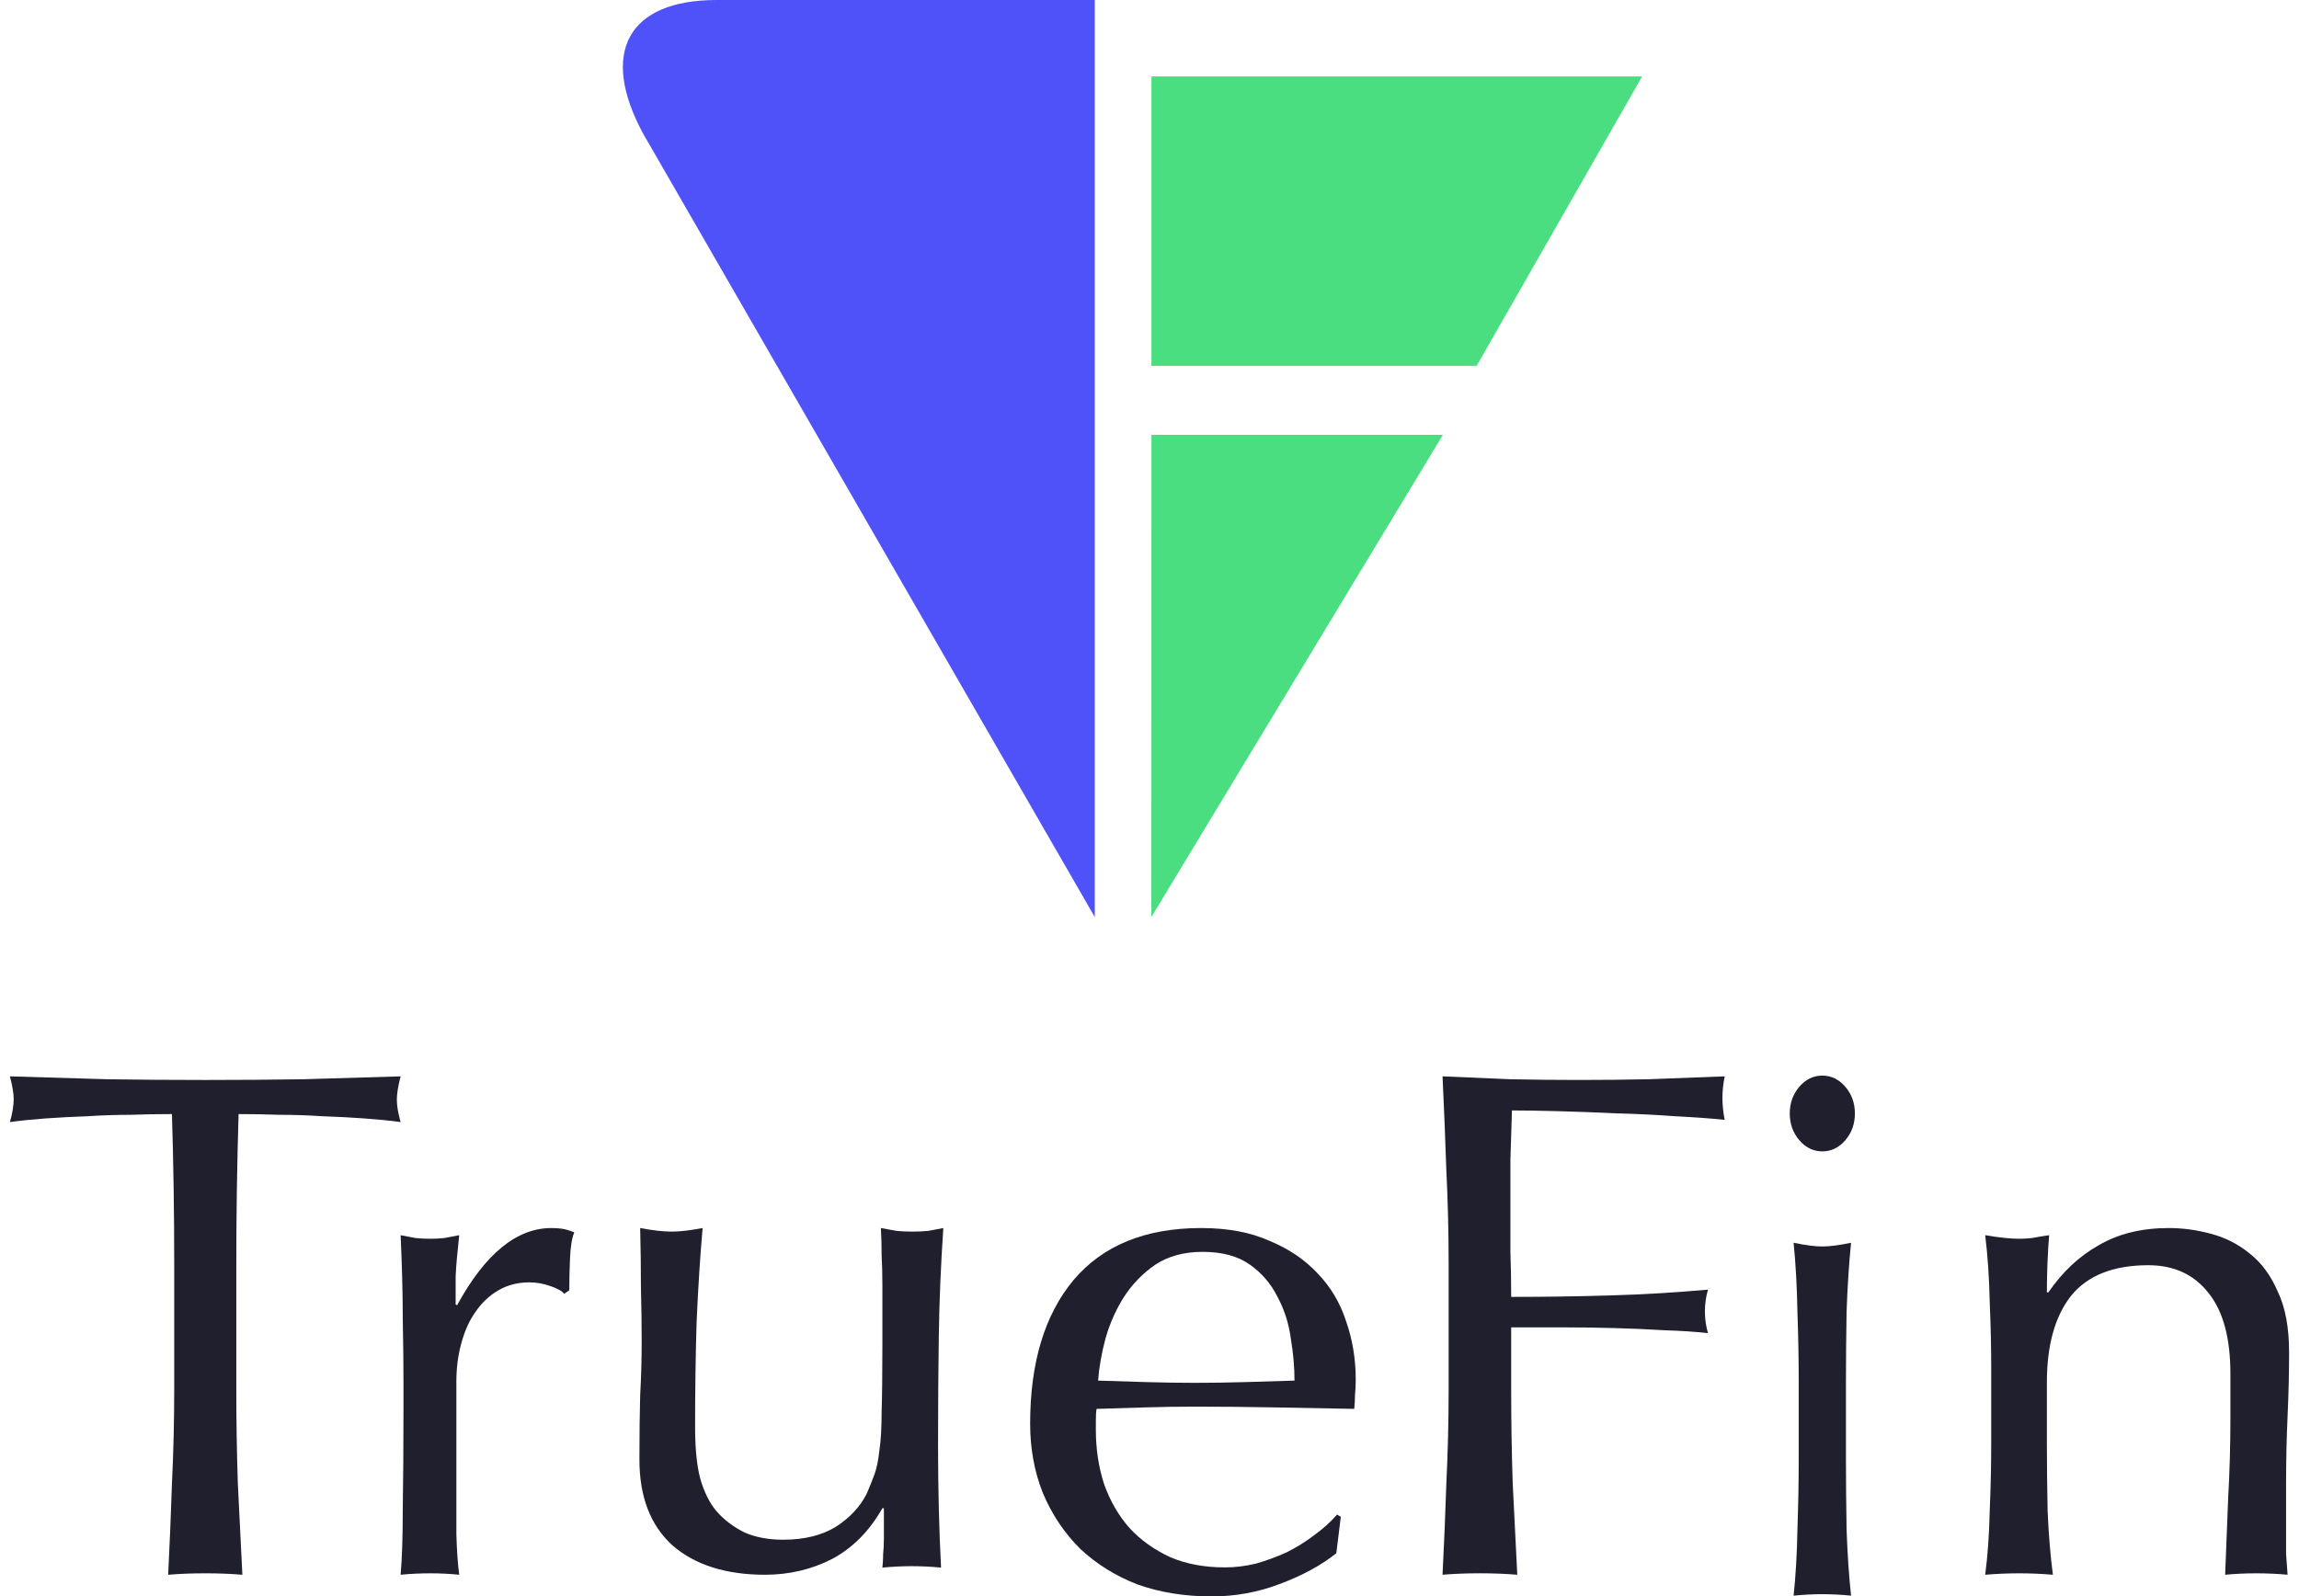
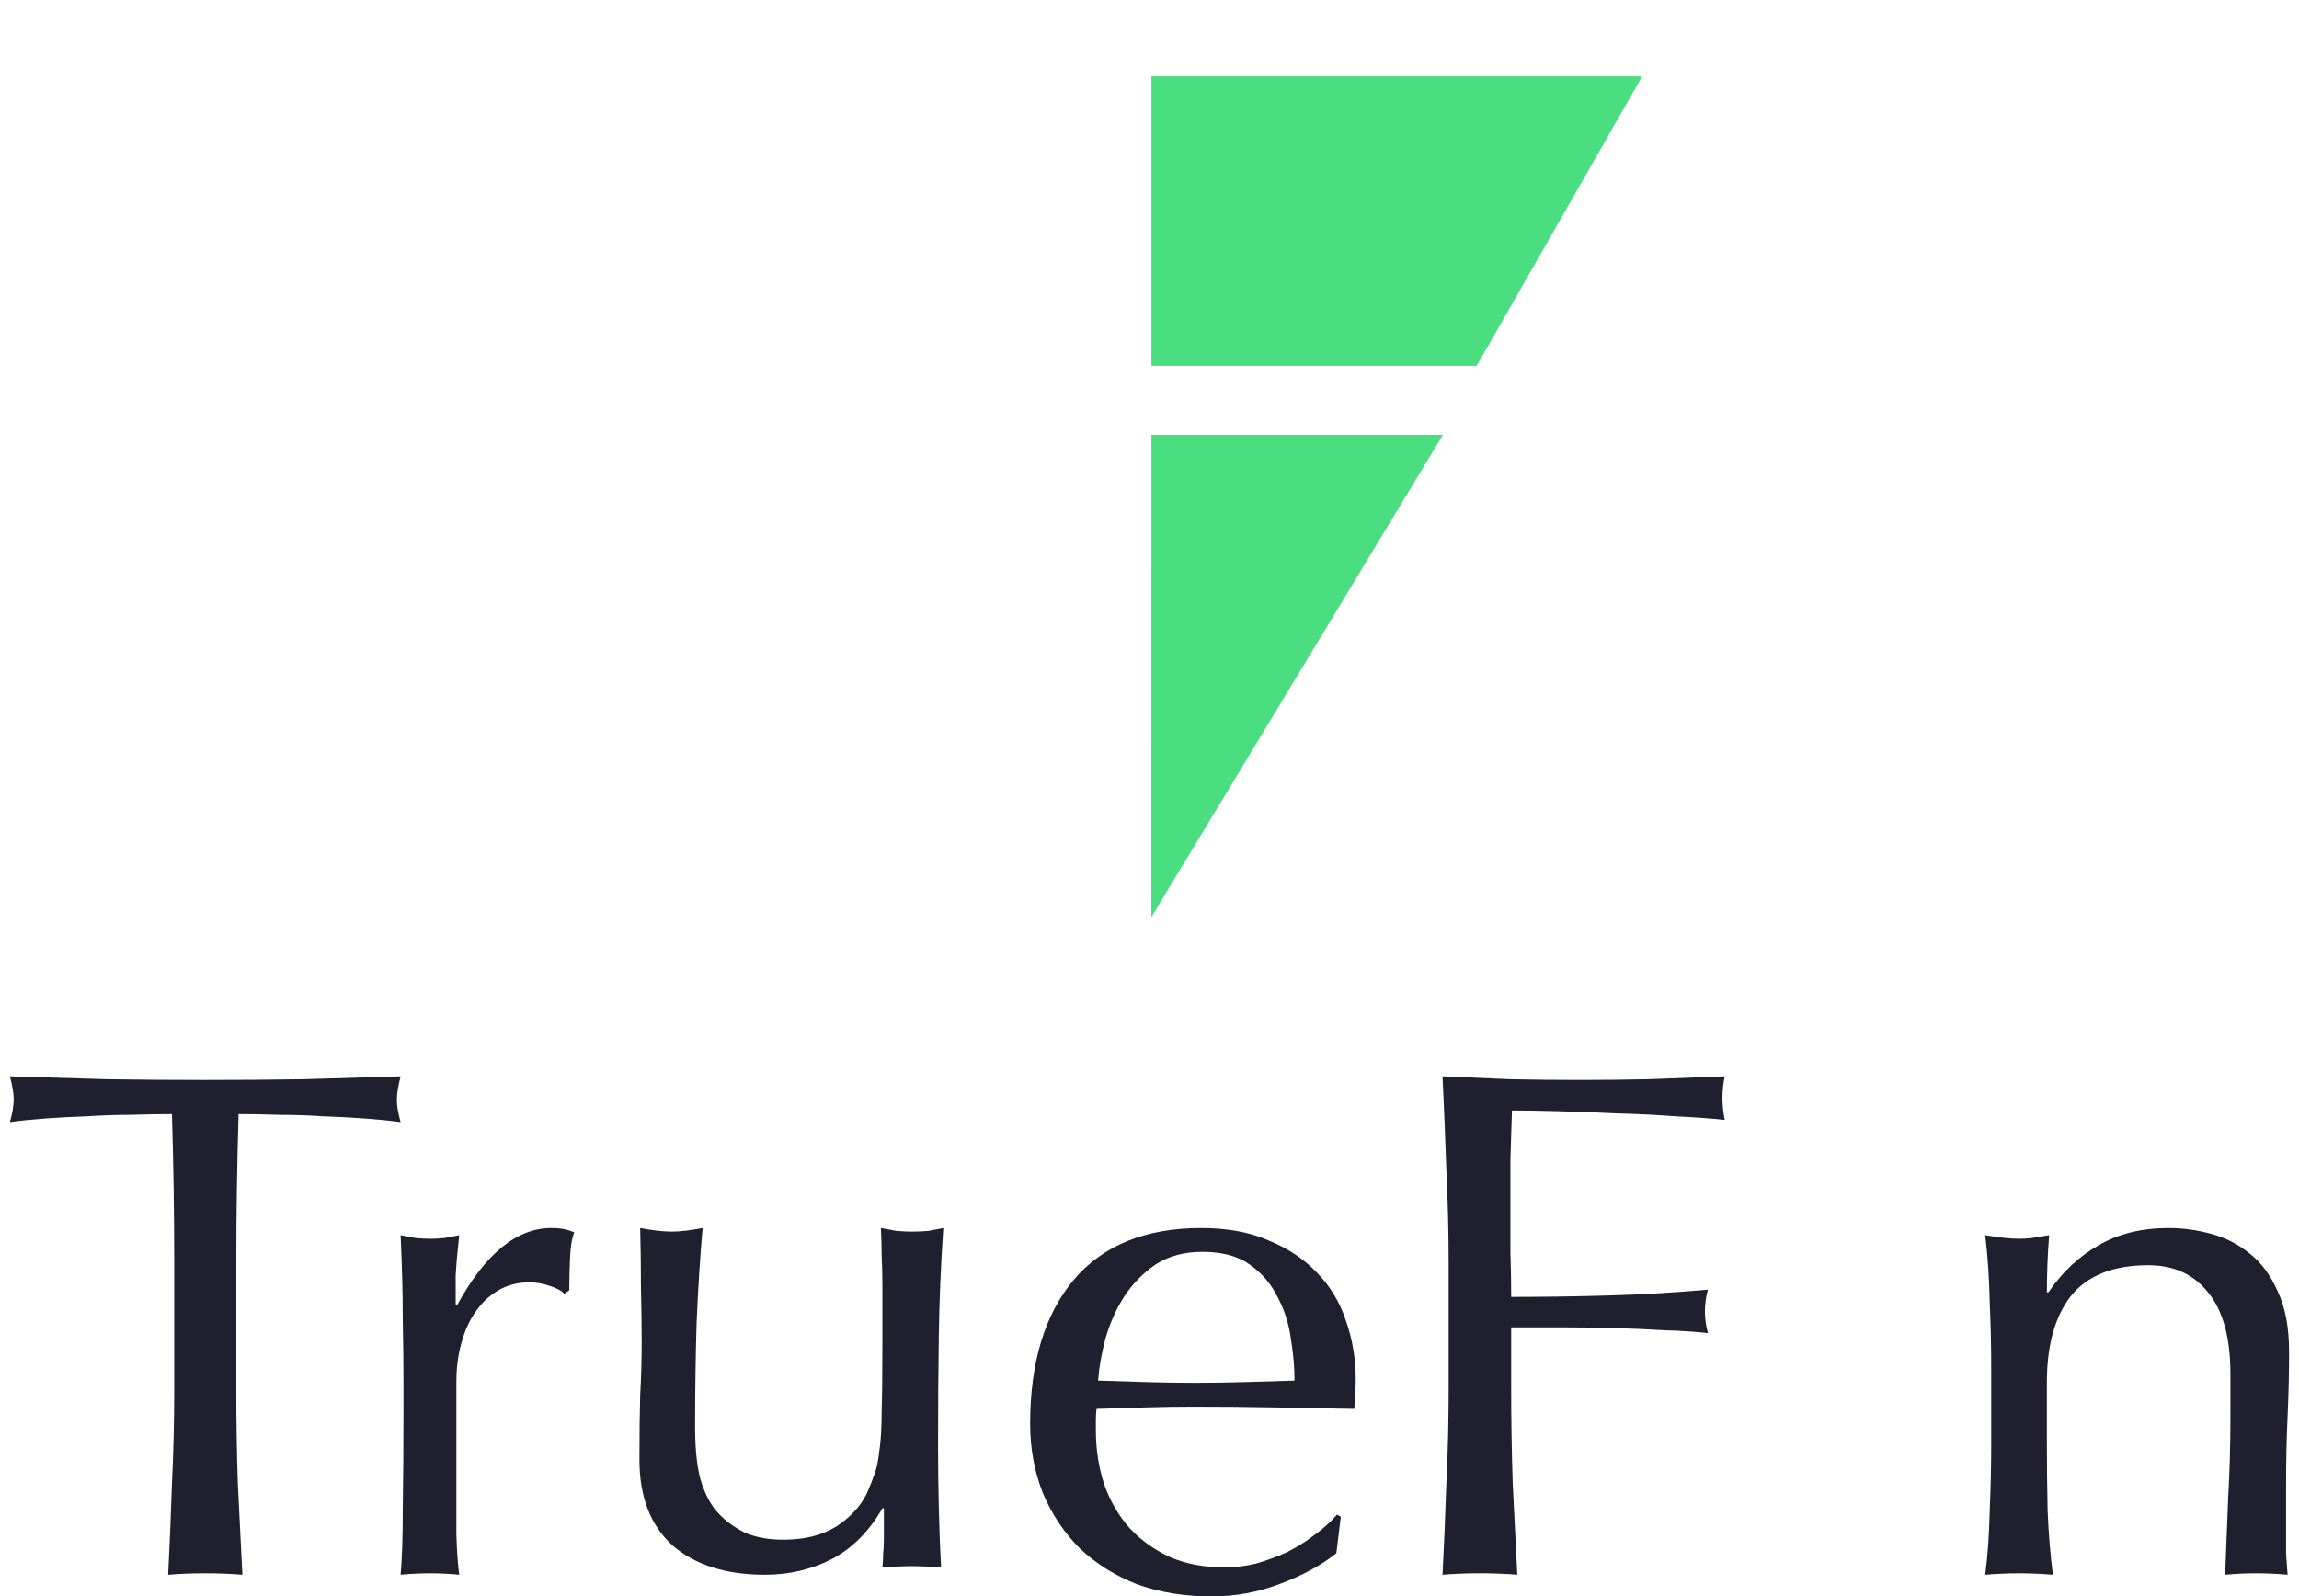
<svg xmlns="http://www.w3.org/2000/svg" width="203" height="141" viewBox="0 0 203 141" fill="none">
  <path d="M196.944 121.344C196.944 118.187 196.302 115.809 195.018 114.21C193.734 112.568 191.963 111.747 189.705 111.747C186.605 111.747 184.325 112.652 182.863 114.462C181.446 116.272 180.738 118.819 180.738 122.102V127.469C180.738 129.363 180.76 131.362 180.804 133.467C180.893 135.53 181.048 137.403 181.269 139.086C180.251 139.002 179.255 138.96 178.28 138.96C177.306 138.96 176.31 139.002 175.292 139.086C175.513 137.403 175.646 135.53 175.69 133.467C175.779 131.362 175.823 129.363 175.823 127.469V120.902C175.823 119.008 175.779 117.03 175.69 114.967C175.646 112.863 175.513 110.905 175.292 109.095C176.531 109.306 177.528 109.411 178.28 109.411C178.635 109.411 179.011 109.39 179.41 109.348C179.852 109.264 180.362 109.179 180.937 109.095C180.804 110.779 180.738 112.463 180.738 114.146H180.871C182.111 112.336 183.594 110.947 185.321 109.979C187.048 108.969 189.107 108.464 191.498 108.464C192.738 108.464 193.978 108.632 195.217 108.969C196.501 109.306 197.653 109.895 198.671 110.737C199.69 111.537 200.509 112.652 201.129 114.083C201.793 115.472 202.125 117.261 202.125 119.45C202.125 121.26 202.081 123.133 201.992 125.069C201.904 126.964 201.859 128.984 201.859 131.131V135.235C201.859 135.908 201.859 136.582 201.859 137.255C201.904 137.887 201.948 138.497 201.992 139.086C201.107 139.002 200.177 138.96 199.202 138.96C198.273 138.96 197.365 139.002 196.479 139.086C196.568 136.898 196.656 134.646 196.745 132.331C196.878 130.015 196.944 127.637 196.944 125.196V121.344Z" fill="#1F1F2E" />
-   <path d="M158.035 98.347C158.035 97.428 158.317 96.641 158.881 95.984C159.445 95.328 160.121 95 160.91 95C161.7 95 162.376 95.328 162.94 95.984C163.503 96.641 163.785 97.428 163.785 98.347C163.785 99.265 163.503 100.053 162.94 100.709C162.376 101.365 161.7 101.693 160.91 101.693C160.121 101.693 159.445 101.365 158.881 100.709C158.317 100.053 158.035 99.265 158.035 98.347ZM158.825 122.035C158.825 120.067 158.787 118.011 158.712 115.867C158.674 113.68 158.561 111.646 158.374 109.764C159.426 109.983 160.271 110.093 160.91 110.093C161.549 110.093 162.395 109.983 163.447 109.764C163.259 111.646 163.128 113.68 163.052 115.867C163.015 118.011 162.996 120.067 162.996 122.035V128.86C162.996 130.828 163.015 132.906 163.052 135.094C163.128 137.237 163.259 139.184 163.447 140.934C162.583 140.846 161.737 140.803 160.91 140.803C160.083 140.803 159.238 140.846 158.374 140.934C158.561 139.184 158.674 137.237 158.712 135.094C158.787 132.906 158.825 130.828 158.825 128.86V122.035Z" fill="#1F1F2E" />
  <path d="M127.914 111.661C127.914 108.842 127.847 106.087 127.712 103.395C127.622 100.661 127.51 97.885 127.375 95.066C129.396 95.151 131.394 95.236 133.369 95.322C135.389 95.365 137.41 95.386 139.43 95.386C141.45 95.386 143.493 95.365 145.558 95.322C147.623 95.236 149.868 95.151 152.292 95.066C152.158 95.706 152.09 96.347 152.09 96.988C152.09 97.629 152.158 98.269 152.292 98.91C151.08 98.782 149.621 98.675 147.915 98.59C146.209 98.462 144.458 98.376 142.662 98.333C140.911 98.248 139.205 98.184 137.544 98.141C135.928 98.099 134.581 98.077 133.504 98.077C133.459 99.572 133.414 101.003 133.369 102.37C133.369 103.737 133.369 105.104 133.369 106.471C133.369 107.966 133.369 109.354 133.369 110.636C133.414 111.875 133.436 113.178 133.436 114.545C136.399 114.545 139.318 114.502 142.191 114.416C145.109 114.331 147.982 114.16 150.811 113.904C150.631 114.545 150.541 115.185 150.541 115.826C150.541 116.467 150.631 117.108 150.811 117.748C149.688 117.62 148.409 117.535 146.972 117.492C145.58 117.407 144.121 117.342 142.595 117.3C141.068 117.257 139.52 117.236 137.948 117.236C136.377 117.236 134.873 117.236 133.436 117.236V122.682C133.436 125.501 133.481 128.278 133.571 131.012C133.706 133.746 133.84 136.437 133.975 139.085C132.942 139 131.843 138.957 130.675 138.957C129.508 138.957 128.408 139 127.375 139.085C127.51 136.437 127.622 133.746 127.712 131.012C127.847 128.278 127.914 125.501 127.914 122.682V111.661Z" fill="#1F1F2E" />
  <path d="M106.193 110.567C104.566 110.567 103.182 110.939 102.039 111.684C100.94 112.429 100.017 113.371 99.269 114.511C98.566 115.606 98.016 116.833 97.621 118.192C97.269 119.506 97.049 120.755 96.961 121.938C98.324 121.982 99.731 122.026 101.181 122.07C102.676 122.114 104.127 122.136 105.534 122.136C106.984 122.136 108.457 122.114 109.952 122.07C111.446 122.026 112.897 121.982 114.304 121.938C114.304 120.755 114.194 119.506 113.974 118.192C113.798 116.877 113.402 115.65 112.787 114.511C112.216 113.371 111.402 112.429 110.347 111.684C109.292 110.939 107.907 110.567 106.193 110.567ZM90.961 125.751C90.961 120.361 92.236 116.132 94.785 113.065C97.379 109.997 101.138 108.464 106.061 108.464C108.391 108.464 110.391 108.836 112.062 109.581C113.776 110.282 115.205 111.246 116.348 112.473C117.491 113.656 118.326 115.059 118.854 116.68C119.425 118.301 119.711 120.032 119.711 121.873C119.711 122.311 119.689 122.749 119.645 123.187C119.645 123.582 119.623 123.998 119.579 124.436C117.205 124.392 114.853 124.348 112.523 124.305C110.193 124.261 107.841 124.239 105.468 124.239C104.017 124.239 102.566 124.261 101.116 124.305C99.709 124.348 98.28 124.392 96.829 124.436C96.785 124.655 96.763 124.984 96.763 125.422V126.277C96.763 127.985 97.005 129.585 97.489 131.075C98.016 132.565 98.764 133.857 99.731 134.953C100.698 136.005 101.885 136.859 103.292 137.516C104.698 138.13 106.325 138.437 108.171 138.437C109.05 138.437 109.952 138.327 110.875 138.108C111.798 137.845 112.699 137.516 113.578 137.122C114.458 136.684 115.271 136.18 116.018 135.61C116.809 135.041 117.491 134.427 118.062 133.77L118.392 133.967L117.996 137.188C116.678 138.239 115.029 139.138 113.051 139.883C111.117 140.628 109.094 141 106.984 141C104.61 141 102.434 140.65 100.456 139.948C98.522 139.203 96.829 138.152 95.379 136.793C93.972 135.391 92.873 133.748 92.082 131.864C91.334 129.979 90.961 127.942 90.961 125.751Z" fill="#1F1F2E" />
  <path d="M56.461 128.921C56.461 126.69 56.483 124.796 56.527 123.238C56.616 121.639 56.66 120.06 56.66 118.503C56.66 117.03 56.638 115.43 56.594 113.704C56.594 111.978 56.572 110.232 56.527 108.464C57.634 108.674 58.564 108.779 59.317 108.779C60.025 108.779 60.933 108.674 62.04 108.464C61.819 110.989 61.642 113.767 61.509 116.798C61.42 119.787 61.376 122.859 61.376 126.016C61.376 128.205 61.575 129.889 61.974 131.067C62.372 132.204 62.859 133.067 63.435 133.656C64.055 134.33 64.83 134.898 65.76 135.361C66.734 135.782 67.863 135.992 69.147 135.992C71.007 135.992 72.556 135.614 73.796 134.856C75.036 134.056 75.944 133.088 76.519 131.951C76.829 131.236 77.073 130.626 77.25 130.12C77.427 129.615 77.56 128.942 77.649 128.1C77.781 127.258 77.848 126.122 77.848 124.69C77.892 123.259 77.914 121.302 77.914 118.818V113.515C77.914 112.589 77.892 111.705 77.848 110.863C77.848 110.021 77.826 109.221 77.781 108.464C78.269 108.548 78.734 108.632 79.176 108.716C79.619 108.758 80.084 108.779 80.571 108.779C81.058 108.779 81.523 108.758 81.966 108.716C82.409 108.632 82.852 108.548 83.294 108.464C83.073 111.747 82.94 114.925 82.896 117.998C82.852 121.028 82.829 124.248 82.829 127.658C82.829 129.552 82.852 131.404 82.896 133.214C82.94 135.024 83.006 136.771 83.095 138.455C82.209 138.371 81.346 138.328 80.505 138.328C79.663 138.328 78.8 138.371 77.914 138.455C77.959 138.076 77.981 137.676 77.981 137.255C78.025 136.834 78.047 136.392 78.047 135.929V133.214H77.914C76.763 135.235 75.28 136.729 73.464 137.697C71.649 138.623 69.678 139.086 67.553 139.086C64.099 139.086 61.376 138.223 59.383 136.497C57.435 134.73 56.461 132.204 56.461 128.921Z" fill="#1F1F2E" />
  <path d="M49.825 114.273C49.614 114.02 49.194 113.789 48.563 113.578C47.974 113.368 47.364 113.262 46.733 113.262C45.723 113.262 44.819 113.494 44.02 113.957C43.22 114.42 42.547 115.051 42 115.851C41.454 116.609 41.033 117.535 40.738 118.629C40.444 119.682 40.297 120.818 40.297 122.039V128.984C40.297 131.804 40.297 133.972 40.297 135.487C40.339 136.961 40.423 138.16 40.549 139.086C39.708 139.002 38.866 138.96 38.025 138.96C37.1 138.96 36.216 139.002 35.375 139.086C35.501 137.655 35.564 135.719 35.564 133.278C35.606 130.794 35.627 127.763 35.627 124.186V122.165C35.627 120.523 35.606 118.629 35.564 116.483C35.564 114.336 35.501 111.873 35.375 109.095C35.838 109.179 36.279 109.264 36.7 109.348C37.121 109.39 37.562 109.411 38.025 109.411C38.404 109.411 38.803 109.39 39.224 109.348C39.645 109.264 40.086 109.179 40.549 109.095C40.381 110.611 40.276 111.81 40.234 112.694C40.234 113.578 40.234 114.42 40.234 115.22L40.36 115.283C42.842 110.737 45.618 108.464 48.689 108.464C49.068 108.464 49.383 108.485 49.636 108.527C49.93 108.569 50.288 108.674 50.708 108.843C50.498 109.348 50.372 110.127 50.33 111.179C50.288 112.189 50.267 113.115 50.267 113.957L49.825 114.273Z" fill="#1F1F2E" />
  <path d="M15.384 111.662C15.384 107.22 15.317 102.799 15.183 98.399C14.024 98.399 12.799 98.42 11.506 98.463C10.258 98.463 8.987 98.506 7.695 98.591C6.447 98.634 5.221 98.698 4.017 98.783C2.859 98.869 1.811 98.975 0.875 99.104C1.098 98.335 1.209 97.651 1.209 97.053C1.209 96.583 1.098 95.921 0.875 95.067C3.817 95.152 6.692 95.238 9.5 95.323C12.308 95.366 15.183 95.387 18.125 95.387C21.067 95.387 23.942 95.366 26.75 95.323C29.558 95.238 32.433 95.152 35.375 95.067C35.152 95.921 35.041 96.605 35.041 97.117C35.041 97.673 35.152 98.335 35.375 99.104C34.439 98.975 33.369 98.869 32.166 98.783C31.007 98.698 29.781 98.634 28.488 98.591C27.24 98.506 25.97 98.463 24.677 98.463C23.429 98.42 22.226 98.399 21.067 98.399C20.933 102.799 20.866 107.22 20.866 111.662V122.683C20.866 125.503 20.911 128.279 21 131.013C21.134 133.747 21.267 136.438 21.401 139.087C20.376 139.001 19.284 138.959 18.125 138.959C16.966 138.959 15.874 139.001 14.849 139.087C14.983 136.438 15.094 133.747 15.183 131.013C15.317 128.279 15.384 125.503 15.384 122.683V111.662Z" fill="#1F1F2E" />
-   <path fill-rule="evenodd" clip-rule="evenodd" d="M96.67 81L56.79 11.807C52.929 4.668 55.411 8.64126e-06 63.293 8.64126e-06L96.67 0V81Z" fill="#4E52F8" />
  <path fill-rule="evenodd" clip-rule="evenodd" d="M101.671 6.749H145L130.388 32.31H101.671V6.749ZM101.671 38.405L101.663 80.999L127.408 38.405H101.671Z" fill="#4ADE80" />
</svg>